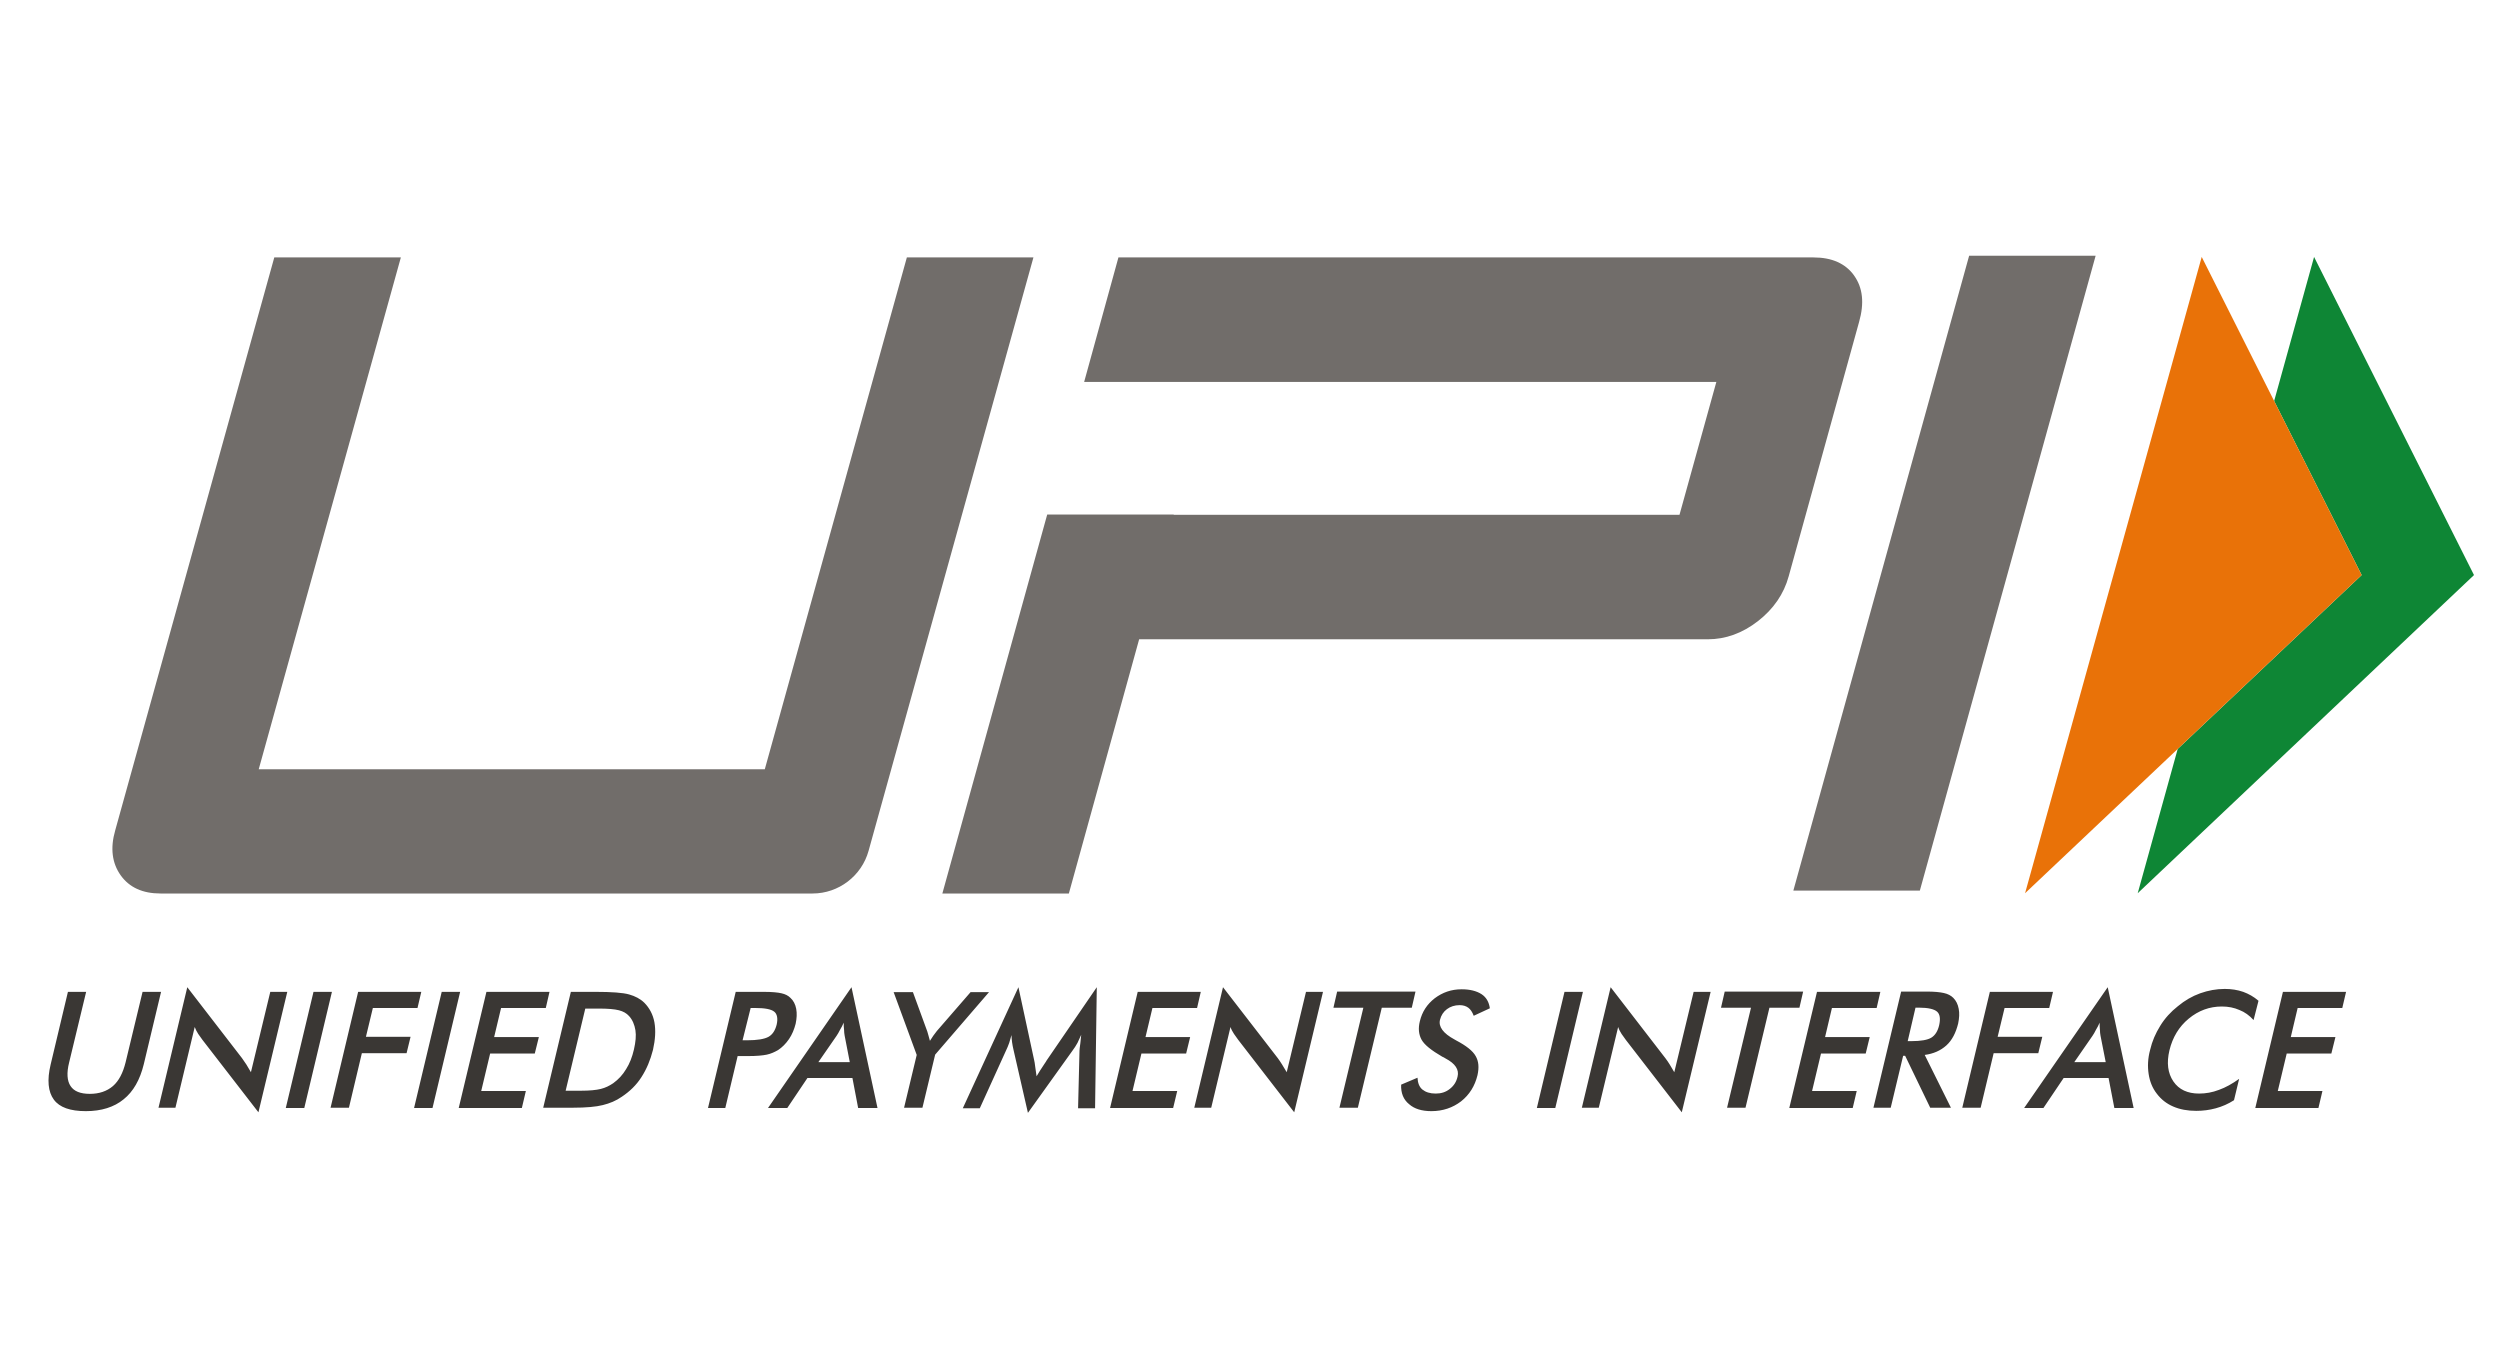
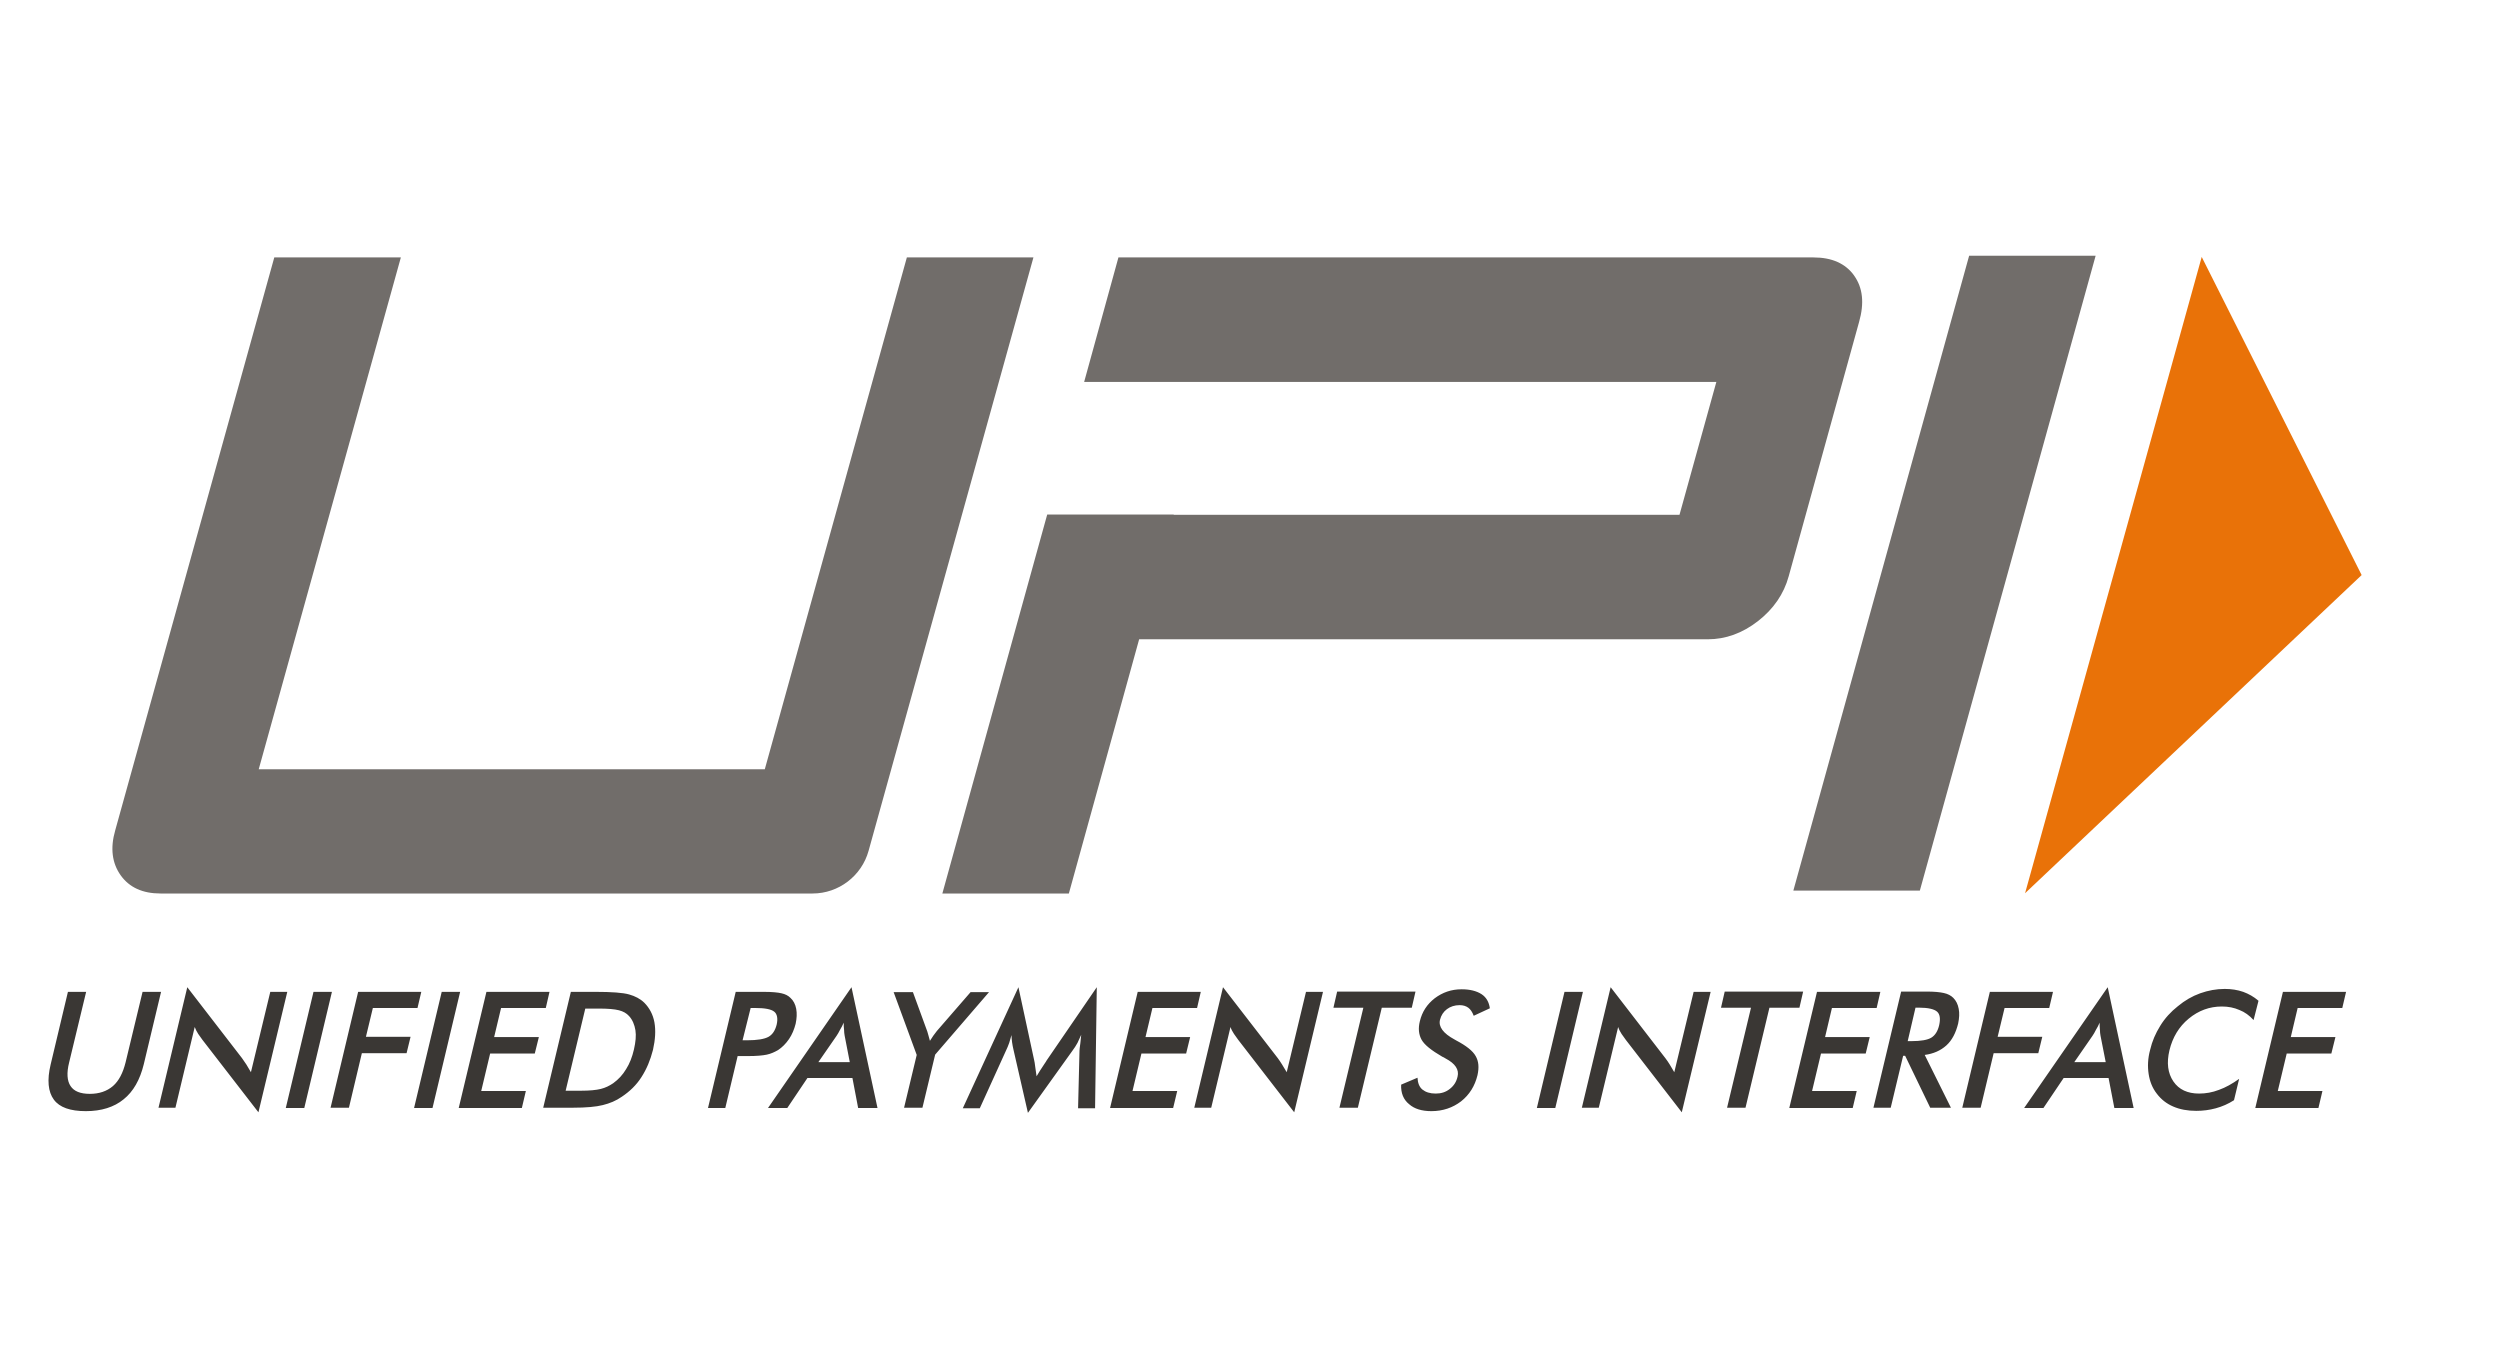
<svg xmlns="http://www.w3.org/2000/svg" width="35" height="19" viewBox="0 0 35 19" fill="none">
  <g id="upi-icon">
    <path id="Vector" fill-rule="evenodd" clip-rule="evenodd" d="M0.951 13.886H1.206L0.968 14.874C0.931 15.02 0.939 15.133 0.988 15.205C1.036 15.278 1.125 15.314 1.258 15.314C1.387 15.314 1.496 15.278 1.581 15.205C1.665 15.132 1.722 15.019 1.758 14.874L1.996 13.886H2.255L2.013 14.899C1.96 15.116 1.867 15.282 1.73 15.391C1.597 15.5 1.419 15.556 1.202 15.556C0.984 15.556 0.834 15.504 0.754 15.395C0.673 15.286 0.657 15.12 0.709 14.903L0.951 13.886V13.886ZM31.574 15.512L31.961 13.886H32.845L32.792 14.112H32.167L32.071 14.519H32.696L32.639 14.749H32.014L31.889 15.274H32.514L32.458 15.512H31.574V15.512ZM31.55 14.281C31.493 14.217 31.425 14.168 31.352 14.14C31.279 14.108 31.199 14.091 31.106 14.091C30.933 14.091 30.779 14.148 30.642 14.261C30.505 14.374 30.416 14.523 30.372 14.705C30.331 14.878 30.348 15.024 30.428 15.141C30.505 15.254 30.626 15.31 30.787 15.31C30.88 15.31 30.973 15.294 31.066 15.258C31.159 15.225 31.251 15.173 31.348 15.104L31.276 15.403C31.195 15.455 31.11 15.492 31.021 15.516C30.933 15.54 30.844 15.552 30.747 15.552C30.626 15.552 30.517 15.532 30.424 15.491C30.331 15.451 30.255 15.391 30.194 15.31C30.134 15.233 30.097 15.141 30.081 15.036C30.065 14.931 30.069 14.818 30.102 14.697C30.13 14.576 30.178 14.467 30.243 14.362C30.307 14.257 30.392 14.164 30.489 14.088C30.586 14.007 30.691 13.946 30.803 13.906C30.916 13.866 31.029 13.845 31.146 13.845C31.239 13.845 31.324 13.858 31.405 13.886C31.481 13.914 31.554 13.954 31.619 14.011L31.55 14.281ZM29.04 14.87H29.48L29.407 14.499C29.403 14.475 29.399 14.447 29.399 14.418C29.395 14.386 29.395 14.354 29.395 14.317C29.379 14.354 29.363 14.386 29.343 14.418C29.327 14.45 29.311 14.479 29.294 14.503L29.04 14.87H29.04ZM29.601 15.512L29.52 15.092H28.891L28.608 15.512H28.338L29.508 13.821L29.871 15.512H29.601ZM27.471 15.512L27.858 13.886H28.742L28.689 14.112H28.064L27.967 14.515H28.592L28.536 14.745H27.911L27.729 15.508H27.471V15.512H27.471ZM26.708 14.576H26.757C26.894 14.576 26.987 14.559 27.039 14.527C27.091 14.495 27.128 14.438 27.148 14.354C27.168 14.265 27.16 14.2 27.12 14.164C27.08 14.128 26.995 14.107 26.866 14.107H26.817L26.708 14.575L26.708 14.576ZM26.644 14.781L26.47 15.508H26.228L26.616 13.882H26.975C27.08 13.882 27.16 13.89 27.213 13.902C27.269 13.914 27.314 13.938 27.346 13.97C27.386 14.011 27.41 14.059 27.422 14.124C27.434 14.184 27.43 14.253 27.414 14.33C27.382 14.459 27.329 14.564 27.249 14.636C27.168 14.709 27.067 14.753 26.946 14.769L27.313 15.508H27.023L26.672 14.781H26.643L26.644 14.781ZM25.05 15.512L25.438 13.886H26.325L26.273 14.112H25.647L25.551 14.519H26.176L26.12 14.749H25.494L25.369 15.274H25.994L25.938 15.512H25.05L25.05 15.512ZM24.772 14.108L24.437 15.508H24.179L24.514 14.108H24.094L24.146 13.882H25.244L25.192 14.108H24.772H24.772ZM22.145 15.512L22.549 13.821L23.315 14.814C23.336 14.842 23.356 14.87 23.376 14.903C23.396 14.935 23.416 14.971 23.44 15.011L23.711 13.886H23.949L23.545 15.572L22.762 14.559C22.742 14.531 22.722 14.503 22.702 14.475C22.682 14.443 22.666 14.414 22.654 14.378L22.383 15.508H22.145V15.512L22.145 15.512ZM21.516 15.512L21.903 13.886H22.161L21.774 15.512H21.516ZM19.616 15.185L19.845 15.088C19.849 15.161 19.869 15.217 19.914 15.254C19.959 15.29 20.019 15.31 20.1 15.31C20.176 15.31 20.241 15.29 20.297 15.245C20.354 15.201 20.39 15.145 20.406 15.072C20.43 14.975 20.374 14.89 20.237 14.818C20.217 14.806 20.205 14.798 20.192 14.794C20.039 14.705 19.942 14.628 19.902 14.556C19.862 14.483 19.853 14.398 19.878 14.297C19.91 14.164 19.979 14.059 20.087 13.975C20.196 13.894 20.317 13.85 20.463 13.85C20.58 13.85 20.672 13.874 20.741 13.918C20.81 13.963 20.846 14.031 20.858 14.116L20.632 14.221C20.612 14.168 20.588 14.132 20.556 14.108C20.523 14.084 20.483 14.072 20.434 14.072C20.366 14.072 20.305 14.092 20.257 14.128C20.209 14.164 20.176 14.213 20.16 14.277C20.136 14.374 20.205 14.467 20.362 14.552C20.374 14.56 20.382 14.564 20.39 14.568C20.527 14.64 20.62 14.713 20.66 14.786C20.701 14.858 20.709 14.943 20.685 15.052C20.648 15.205 20.572 15.326 20.455 15.419C20.338 15.508 20.2 15.556 20.039 15.556C19.906 15.556 19.801 15.524 19.728 15.459C19.648 15.395 19.611 15.302 19.616 15.185V15.185ZM19.345 14.108L19.01 15.508H18.752L19.087 14.108H18.668L18.72 13.882H19.817L19.765 14.108H19.345ZM16.719 15.512L17.122 13.821L17.889 14.814C17.909 14.842 17.929 14.87 17.949 14.903C17.969 14.935 17.99 14.971 18.014 15.011L18.284 13.886H18.522L18.119 15.572L17.336 14.559C17.316 14.531 17.296 14.503 17.276 14.475C17.255 14.443 17.239 14.414 17.227 14.378L16.957 15.508H16.719V15.512L16.719 15.512ZM15.541 15.512L15.928 13.886H16.811L16.759 14.112H16.134L16.037 14.519H16.662L16.606 14.749H15.98L15.855 15.274H16.481L16.424 15.512H15.541V15.512ZM15.113 14.709C15.113 14.697 15.117 14.66 15.125 14.604C15.129 14.556 15.133 14.519 15.137 14.487C15.121 14.523 15.105 14.559 15.085 14.6C15.065 14.636 15.04 14.677 15.012 14.713L14.391 15.58L14.189 14.697C14.181 14.661 14.173 14.624 14.169 14.592C14.165 14.56 14.161 14.523 14.161 14.491C14.153 14.523 14.141 14.559 14.129 14.6C14.116 14.636 14.1 14.677 14.08 14.717L13.717 15.516H13.479L14.258 13.821L14.479 14.846C14.483 14.862 14.488 14.89 14.492 14.927C14.496 14.963 14.504 15.011 14.512 15.068C14.54 15.02 14.576 14.963 14.625 14.89C14.637 14.87 14.649 14.858 14.653 14.846L15.355 13.821L15.331 15.516H15.093L15.113 14.709H15.113ZM12.656 15.512L12.834 14.769L12.511 13.89H12.781L12.983 14.443C12.987 14.459 12.991 14.475 12.999 14.499C13.007 14.523 13.011 14.547 13.019 14.572C13.035 14.547 13.051 14.523 13.067 14.499C13.084 14.475 13.1 14.455 13.116 14.434L13.588 13.89H13.846L13.092 14.765L12.914 15.508H12.656V15.512L12.656 15.512ZM11.458 14.87H11.897L11.825 14.499C11.821 14.475 11.817 14.447 11.817 14.418C11.812 14.386 11.812 14.354 11.812 14.317C11.796 14.354 11.78 14.386 11.76 14.418C11.744 14.45 11.728 14.479 11.711 14.503L11.457 14.87H11.458ZM12.014 15.512L11.934 15.092H11.304L11.022 15.512H10.752L11.921 13.821L12.285 15.512H12.014ZM10.396 14.564H10.461C10.602 14.564 10.703 14.547 10.76 14.515C10.816 14.483 10.852 14.427 10.873 14.346C10.893 14.261 10.88 14.196 10.84 14.164C10.796 14.128 10.707 14.112 10.574 14.112H10.509L10.396 14.564V14.564ZM10.328 14.781L10.154 15.512H9.912L10.3 13.886H10.691C10.808 13.886 10.889 13.894 10.941 13.906C10.994 13.918 11.034 13.938 11.066 13.97C11.107 14.007 11.135 14.059 11.147 14.124C11.159 14.188 11.155 14.257 11.139 14.333C11.119 14.41 11.09 14.483 11.046 14.547C11.002 14.612 10.949 14.664 10.893 14.701C10.844 14.729 10.792 14.753 10.735 14.765C10.679 14.777 10.59 14.785 10.477 14.785H10.328V14.781L10.328 14.781ZM7.919 15.27H8.137C8.254 15.27 8.347 15.261 8.411 15.245C8.476 15.229 8.532 15.201 8.585 15.165C8.658 15.112 8.718 15.048 8.766 14.967C8.815 14.89 8.851 14.798 8.875 14.693C8.899 14.588 8.908 14.499 8.896 14.423C8.883 14.346 8.855 14.277 8.807 14.225C8.77 14.184 8.726 14.16 8.666 14.144C8.605 14.128 8.512 14.12 8.379 14.12H8.194L7.919 15.27V15.27ZM7.604 15.512L7.992 13.886H8.339C8.565 13.886 8.722 13.898 8.807 13.922C8.892 13.946 8.964 13.983 9.021 14.039C9.093 14.112 9.142 14.204 9.162 14.313C9.182 14.426 9.174 14.555 9.142 14.697C9.105 14.842 9.053 14.967 8.98 15.08C8.908 15.193 8.815 15.281 8.706 15.354C8.625 15.411 8.537 15.447 8.44 15.471C8.347 15.495 8.206 15.508 8.02 15.508H7.604V15.512V15.512ZM6.422 15.512L6.81 13.886H7.693L7.641 14.112H7.015L6.918 14.519H7.544L7.487 14.749H6.862L6.737 15.274H7.362L7.306 15.512H6.422V15.512ZM5.797 15.512L6.184 13.886H6.442L6.055 15.512H5.797H5.797ZM4.627 15.512L5.014 13.886H5.898L5.845 14.112H5.22L5.123 14.515H5.748L5.692 14.745H5.066L4.885 15.508H4.627V15.512H4.627ZM4.001 15.512L4.389 13.886H4.647L4.26 15.512H4.001H4.001ZM2.218 15.512L2.622 13.821L3.388 14.814C3.408 14.842 3.428 14.87 3.449 14.903C3.469 14.935 3.489 14.971 3.513 15.011L3.784 13.886H4.022L3.618 15.572L2.835 14.559C2.815 14.531 2.795 14.503 2.775 14.475C2.755 14.443 2.739 14.414 2.726 14.378L2.456 15.508H2.218V15.512V15.512Z" fill="#3A3734" />
    <path id="Vector_2" fill-rule="evenodd" clip-rule="evenodd" d="M26.878 12.468H25.107L27.568 3.58H29.339L26.878 12.468ZM12.16 11.912C12.063 12.263 11.74 12.509 11.377 12.509H2.247C1.996 12.509 1.811 12.424 1.69 12.255C1.569 12.085 1.541 11.875 1.613 11.625L3.84 3.604H5.612L3.622 10.77H10.707L12.696 3.604H14.468L12.16 11.912H12.16ZM25.958 3.858C25.837 3.689 25.647 3.604 25.389 3.604H15.658L15.178 5.347H24.029L23.513 7.207H16.432V7.203H14.661L13.193 12.509H14.964L15.948 8.95H23.909C24.159 8.95 24.393 8.865 24.611 8.696C24.828 8.527 24.974 8.317 25.042 8.067L26.027 4.508C26.103 4.242 26.079 4.028 25.958 3.859L25.958 3.858Z" fill="#716D6A" />
-     <path id="Vector_3" fill-rule="evenodd" clip-rule="evenodd" d="M32.397 3.597L34.636 8.051L29.928 12.505L30.488 10.485L33.063 8.051L31.838 5.614L32.397 3.597Z" fill="#0E8635" />
    <path id="Vector_4" fill-rule="evenodd" clip-rule="evenodd" d="M30.824 3.597L33.063 8.051L28.351 12.505L30.824 3.597Z" fill="#E97208" />
  </g>
</svg>